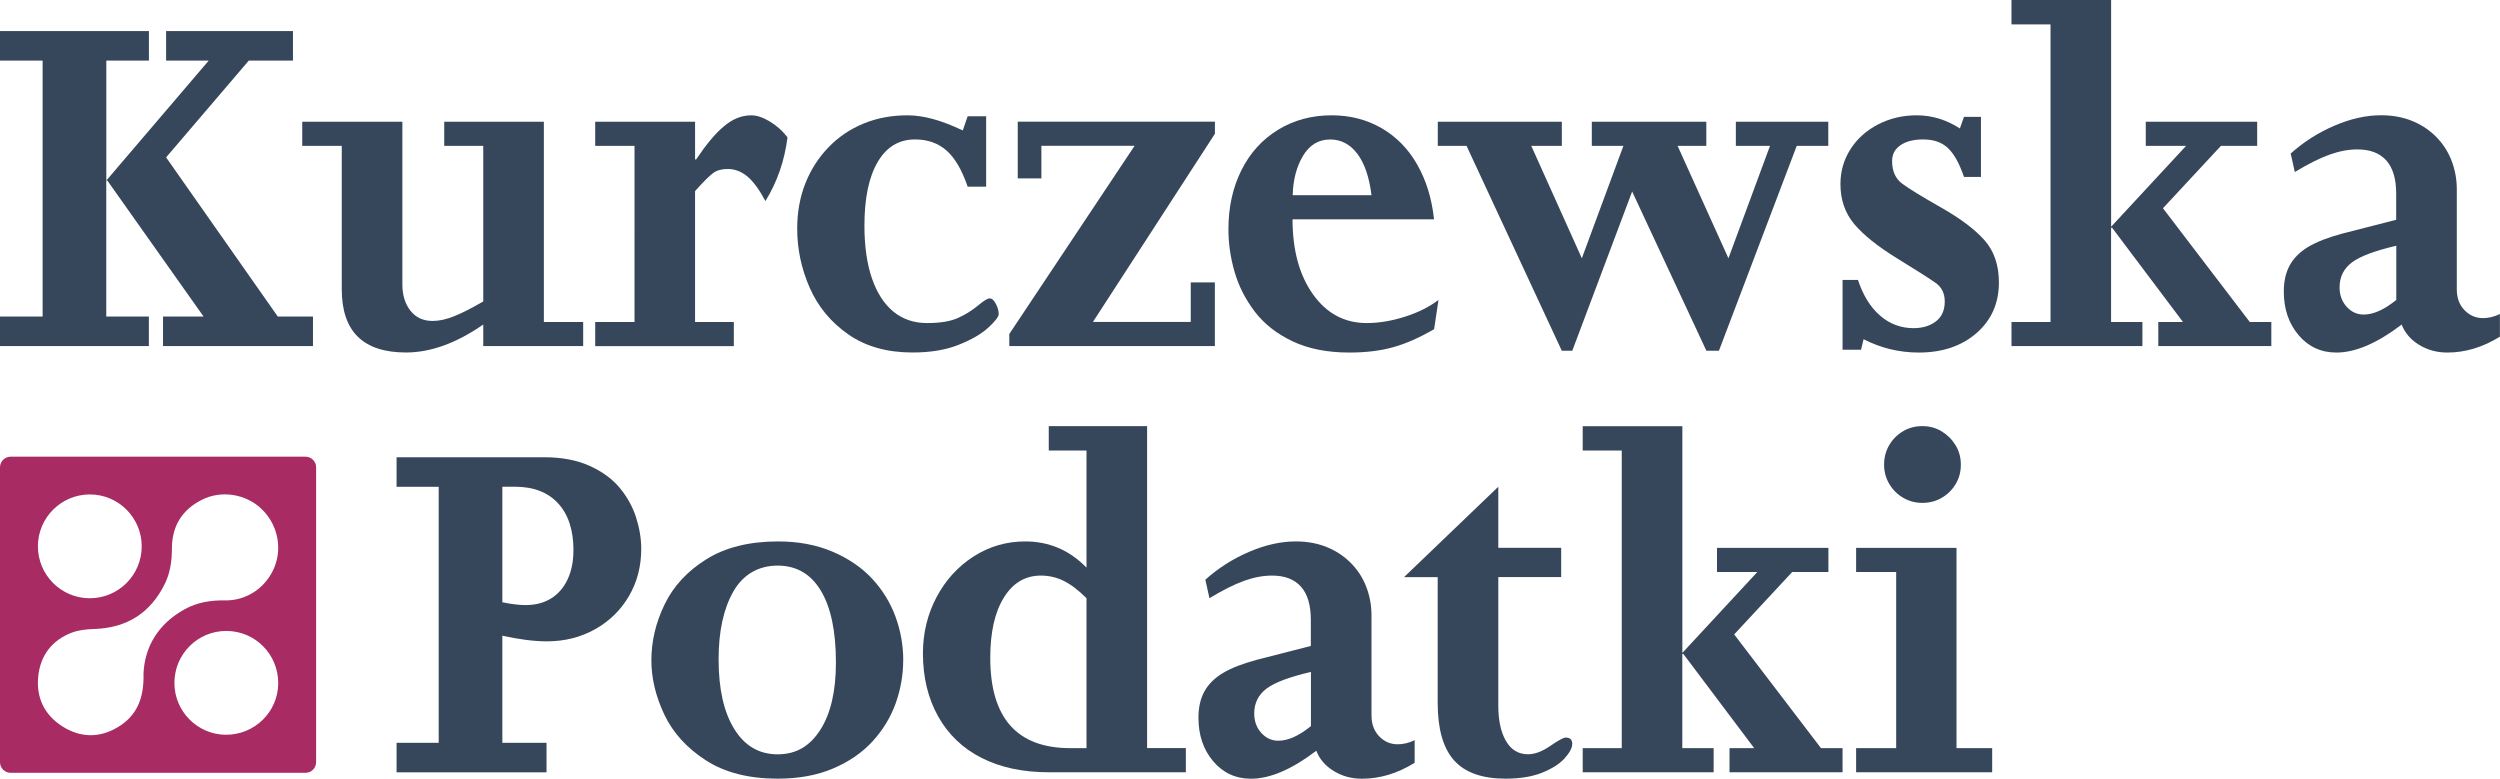
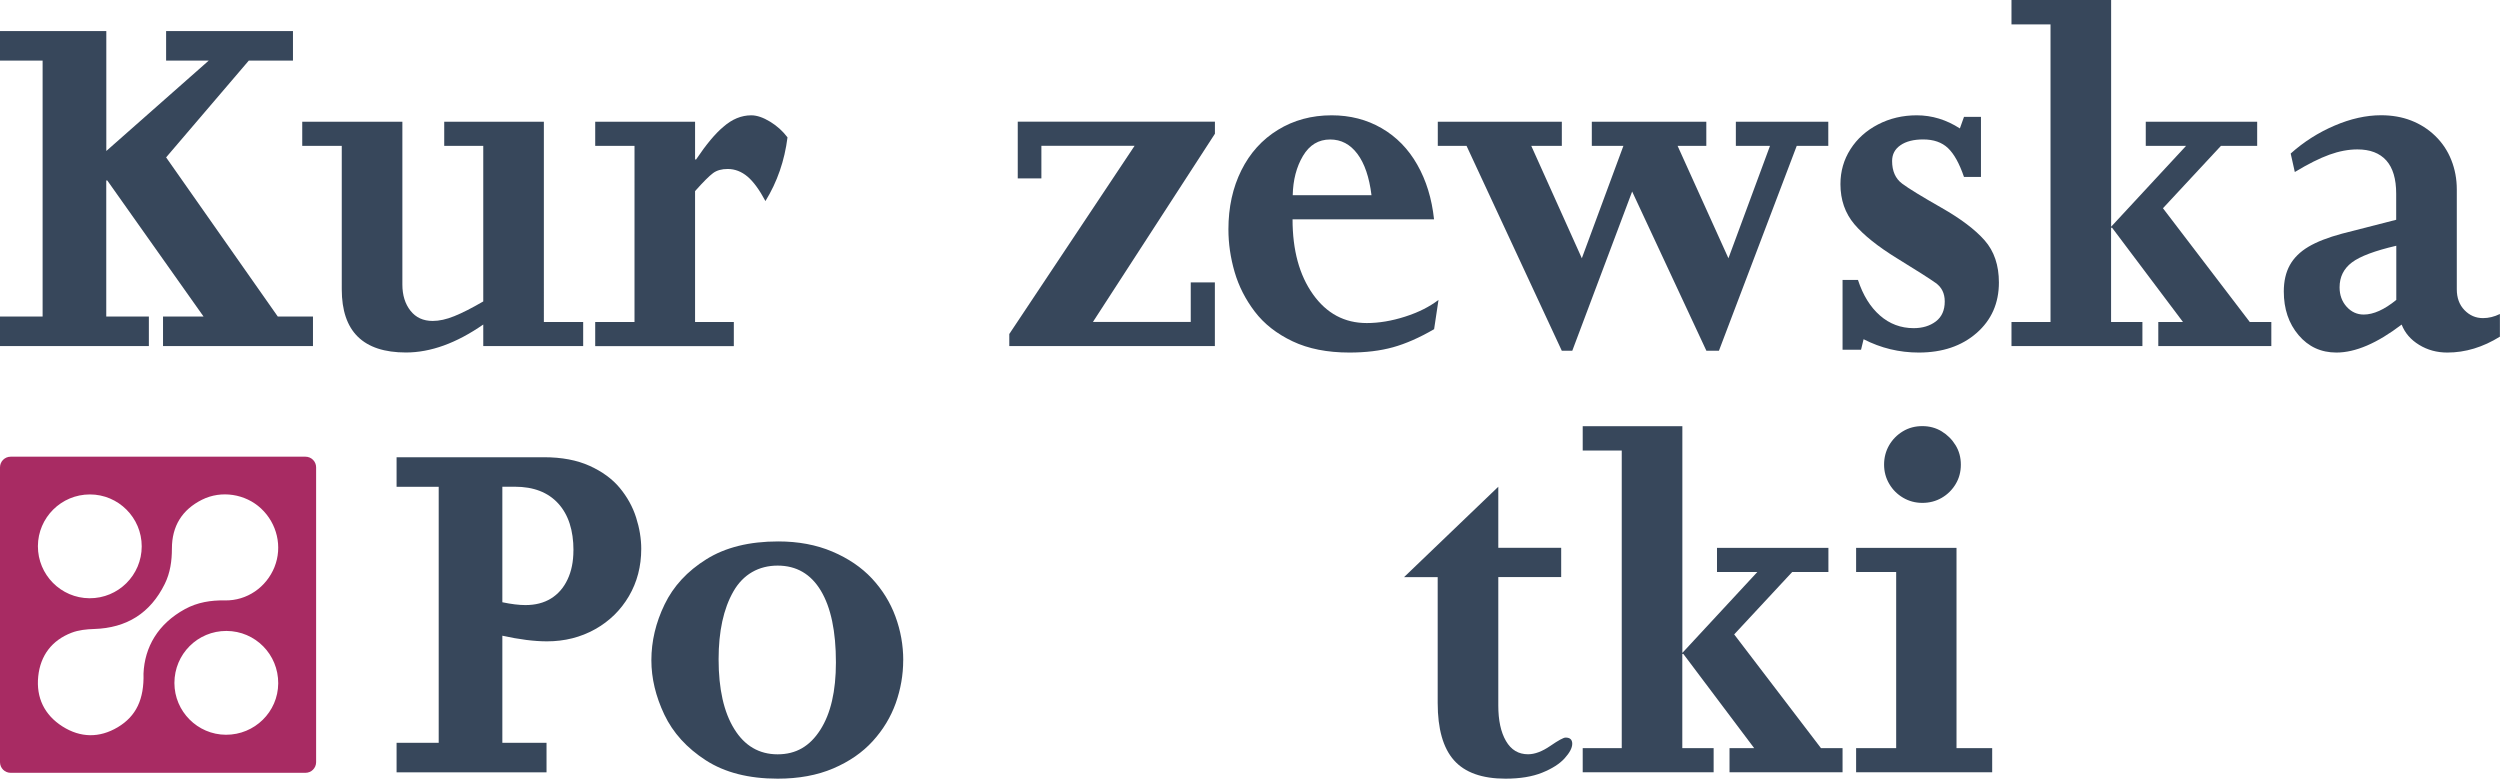
<svg xmlns="http://www.w3.org/2000/svg" id="Warstwa_2" data-name="Warstwa 2" viewBox="0 0 461.14 143.63">
  <defs>
    <style> .cls-1 { fill: #a82b63; } .cls-2 { fill: #37475b; } </style>
  </defs>
  <g id="Warstwa_1-2" data-name="Warstwa 1">
    <g>
-       <path class="cls-2" d="M57.73,63.84H30.07v-5.45h7.48l-17.76-25.1h-.19v25.1h7.86v5.45H0v-5.45H7.86V11.18H0V5.73H27.47v5.45h-7.86v22.12L38.5,11.18h-7.86V5.73h23.4v5.45h-8.15l-15.25,17.85,20.6,29.36h6.49v5.45Z" />
+       <path class="cls-2" d="M57.73,63.84H30.07v-5.45h7.48l-17.76-25.1h-.19v25.1h7.86v5.45H0v-5.45H7.86V11.18H0V5.73H27.47h-7.86v22.12L38.5,11.18h-7.86V5.73h23.4v5.45h-8.15l-15.25,17.85,20.6,29.36h6.49v5.45Z" />
      <path class="cls-2" d="M107.56,63.84h-18.42v-3.98c-4.96,3.44-9.71,5.16-14.26,5.16-7.89,0-11.84-3.88-11.84-11.65V26.9h-7.29v-4.45h18.47v30.03c0,1.96,.5,3.57,1.49,4.83,.99,1.26,2.36,1.89,4.1,1.89,1.2,0,2.53-.29,3.98-.88,1.45-.58,3.24-1.49,5.35-2.72V26.9h-7.2v-4.45h18.38V59.39h7.25v4.45Z" />
      <path class="cls-2" d="M145.26,25.34c-.54,4.29-1.89,8.21-4.07,11.75-1.11-2.08-2.21-3.59-3.31-4.52-1.11-.93-2.32-1.4-3.65-1.4-1.11,0-2.01,.25-2.7,.76-.69,.51-1.8,1.61-3.32,3.32v24.15h7.15v4.45h-25.57v-4.45h7.25V26.9h-7.25v-4.45h18.42v6.96h.19c1.89-2.81,3.57-4.81,5.02-6.01,1.61-1.42,3.33-2.13,5.16-2.13,1.04,0,2.2,.4,3.48,1.18s2.34,1.75,3.2,2.89Z" />
-       <path class="cls-2" d="M184.22,57.92c0,.5-.64,1.34-1.92,2.51-1.28,1.17-3.1,2.23-5.47,3.17-2.37,.95-5.21,1.42-8.52,1.42-4.71,0-8.66-1.12-11.86-3.36-3.21-2.24-5.57-5.11-7.1-8.6-1.53-3.49-2.3-7.11-2.3-10.87,0-3.03,.5-5.81,1.49-8.33s2.41-4.74,4.24-6.65c1.83-1.91,3.99-3.38,6.46-4.4,2.48-1.03,5.2-1.54,8.17-1.54s6.27,.93,10.18,2.79l.9-2.61h3.41v12.98h-3.41c-1.04-3.06-2.34-5.28-3.88-6.65-1.55-1.37-3.49-2.06-5.83-2.06-2.97,0-5.27,1.39-6.89,4.17-1.63,2.78-2.44,6.69-2.44,11.75,0,3.76,.46,6.98,1.37,9.66,.92,2.68,2.23,4.74,3.95,6.16,1.72,1.42,3.8,2.13,6.23,2.13s4.34-.32,5.73-.95c1.39-.63,2.6-1.39,3.65-2.27s1.77-1.33,2.18-1.33,.79,.34,1.14,1.02c.35,.68,.52,1.3,.52,1.87Z" />
      <path class="cls-2" d="M224.11,63.84h-37.94v-2.23l23.11-34.71h-17.19v6.01h-4.36v-10.47h36.37v2.23l-22.5,34.71h18.04v-7.29h4.45v11.75Z" />
      <path class="cls-2" d="M265.34,55.32l-.81,5.4c-2.72,1.58-5.25,2.69-7.6,3.34-2.35,.65-5.03,.97-8.03,.97-4.07,0-7.57-.69-10.49-2.08-2.92-1.39-5.24-3.21-6.96-5.47-1.72-2.26-2.96-4.7-3.72-7.32-.76-2.62-1.14-5.24-1.14-7.86,0-4.07,.8-7.7,2.39-10.89,1.59-3.19,3.84-5.68,6.75-7.46,2.9-1.78,6.2-2.68,9.9-2.68,3.41,0,6.48,.79,9.21,2.37,2.73,1.58,4.93,3.82,6.58,6.73,1.66,2.91,2.69,6.27,3.1,10.09h-26.1c0,5.68,1.25,10.29,3.77,13.83s5.82,5.3,9.92,5.3c2.24,0,4.59-.39,7.06-1.18s4.51-1.82,6.16-3.08Zm-12.36-19.32c-.41-3.32-1.28-5.86-2.6-7.62-1.33-1.77-3-2.65-5.02-2.65-2.15,0-3.82,1.01-5.02,3.03-1.2,2.02-1.83,4.44-1.89,7.25h14.54Z" />
      <path class="cls-2" d="M337.25,26.9h-5.83l-14.35,37.79h-2.32l-13.69-29.36-11.04,29.36h-1.94l-17.57-37.79h-5.3v-4.45h22.88v4.45h-5.64l9.33,20.74,7.67-20.74h-5.83v-4.45h21.12v4.45h-5.3l9.38,20.74,7.67-20.74h-6.3v-4.45h17.05v4.45Z" />
      <path class="cls-2" d="M368.71,52.1c0,3.82-1.37,6.93-4.12,9.33-2.75,2.4-6.3,3.6-10.66,3.6-3.6,0-6.99-.82-10.18-2.46l-.47,1.94h-3.41v-12.88h2.84c.92,2.81,2.27,5,4.05,6.56,1.78,1.56,3.86,2.34,6.23,2.34,1.64,0,3.01-.42,4.1-1.25,1.09-.84,1.63-2.06,1.63-3.67,0-1.48-.55-2.62-1.66-3.41-1.11-.79-3.46-2.29-7.06-4.5-3.6-2.21-6.25-4.33-7.96-6.35-1.7-2.02-2.56-4.48-2.56-7.39,0-2.37,.62-4.52,1.85-6.44,1.23-1.93,2.93-3.45,5.09-4.57,2.16-1.12,4.54-1.68,7.13-1.68,2.81,0,5.46,.81,7.96,2.42l.76-2.13h3.13v11.08h-3.13c-.85-2.49-1.84-4.27-2.96-5.33-1.12-1.06-2.64-1.59-4.57-1.59-1.77,0-3.17,.36-4.19,1.07-1.03,.71-1.54,1.68-1.54,2.91,0,1.86,.62,3.25,1.85,4.17s3.64,2.39,7.22,4.43c3.58,2.04,6.25,4.05,8,6.04,1.75,1.99,2.63,4.58,2.63,7.77Z" />
      <path class="cls-2" d="M418.95,63.84h-20.84v-4.45h4.55l-13.07-17.38h-.19v17.38h5.78v4.45h-24.15v-4.45h7.2V4.5h-7.2V0h18.38V41.82l13.83-14.92h-7.44v-4.45h20.55v4.45h-6.68l-10.7,11.51,16.01,20.98h3.98v4.45Z" />
      <path class="cls-2" d="M461.14,62.09c-3.16,1.96-6.39,2.94-9.71,2.94-1.93,0-3.66-.47-5.21-1.42-1.55-.95-2.62-2.19-3.22-3.74-4.52,3.44-8.52,5.16-12.03,5.16-2.84,0-5.17-1.07-6.99-3.22-1.82-2.15-2.72-4.83-2.72-8.05,0-1.89,.37-3.51,1.11-4.85,.74-1.34,1.89-2.47,3.43-3.39,1.55-.92,3.61-1.72,6.2-2.42l9.99-2.56v-4.83c0-2.71-.61-4.75-1.82-6.11-1.22-1.36-2.99-2.04-5.33-2.04-1.64,0-3.36,.32-5.16,.97-1.8,.65-3.93,1.71-6.39,3.2l-.76-3.41c2.4-2.15,5.09-3.86,8.07-5.14,2.98-1.28,5.85-1.92,8.6-1.92,2.02,0,3.87,.32,5.54,.97s3.16,1.59,4.45,2.84c1.29,1.25,2.28,2.72,2.96,4.43s1.02,3.52,1.02,5.45v18.42c0,1.58,.47,2.86,1.42,3.84,.95,.98,2.08,1.47,3.41,1.47,1.04,0,2.08-.25,3.12-.76v4.17Zm-19.13-6.77v-9.99c-3.95,.92-6.68,1.94-8.19,3.08s-2.27,2.67-2.27,4.59c0,1.42,.43,2.61,1.3,3.58,.87,.96,1.92,1.44,3.15,1.44,1.8,0,3.8-.9,6.01-2.7Z" />
    </g>
    <g>
      <path class="cls-2" d="M118.28,101.25c0,3.22-.76,6.13-2.27,8.71-1.52,2.59-3.6,4.63-6.25,6.11-2.65,1.48-5.61,2.23-8.86,2.23-2.37,0-5.12-.35-8.24-1.04v19.75h8.15v5.45h-27.66v-5.45h7.77v-47.22h-7.77v-5.45h27.18c3.28,0,6.09,.53,8.43,1.59,2.34,1.06,4.19,2.42,5.56,4.07,1.37,1.66,2.38,3.47,3.01,5.45,.63,1.97,.95,3.91,.95,5.8Zm-12.5,.28c0-3.73-.94-6.61-2.82-8.67-1.88-2.05-4.54-3.08-7.98-3.08h-2.32v21.31c1.67,.35,3.09,.52,4.26,.52,1.83,0,3.4-.4,4.71-1.21s2.33-1.97,3.05-3.5c.73-1.53,1.09-3.32,1.09-5.38Z" />
      <path class="cls-2" d="M166.6,121.8c0,2.68-.46,5.31-1.37,7.89-.92,2.57-2.33,4.91-4.24,7.01s-4.34,3.78-7.29,5.04c-2.95,1.26-6.37,1.89-10.25,1.89-5.34,0-9.76-1.13-13.26-3.39-3.5-2.26-6.05-5.07-7.65-8.43-1.59-3.36-2.39-6.7-2.39-10.02,0-3.5,.81-6.94,2.44-10.3,1.62-3.36,4.19-6.14,7.7-8.33,3.5-2.19,7.92-3.29,13.26-3.29,3.69,0,7.02,.62,9.97,1.87,2.95,1.25,5.39,2.91,7.32,4.97,1.92,2.07,3.37,4.4,4.33,7.01,.96,2.6,1.44,5.3,1.44,8.07Zm-12.41,.38c0-5.71-.92-10.12-2.77-13.21-1.85-3.09-4.51-4.64-7.98-4.64s-6.35,1.59-8.17,4.78c-1.82,3.19-2.72,7.36-2.72,12.5,0,5.46,.96,9.75,2.89,12.86,1.92,3.11,4.59,4.67,8,4.67s5.94-1.5,7.86-4.5c1.93-3,2.89-7.15,2.89-12.46Z" />
-       <path class="cls-2" d="M218.74,142.45h-25.29c-4.77,0-8.89-.88-12.36-2.63-3.47-1.75-6.15-4.3-8.03-7.65-1.88-3.35-2.82-7.23-2.82-11.65,0-3.76,.84-7.21,2.51-10.37,1.67-3.16,3.96-5.66,6.84-7.51,2.89-1.85,6.05-2.77,9.5-2.77,4.42,0,8.19,1.61,11.32,4.83v-21.6h-6.96v-4.5h18.14v59.39h7.15v4.45Zm-18.33-4.45v-27.66c-1.48-1.48-2.89-2.55-4.21-3.2s-2.73-.97-4.21-.97c-2.87,0-5.15,1.35-6.82,4.05-1.67,2.7-2.51,6.4-2.51,11.11,0,11.11,4.93,16.67,14.78,16.67h2.98Z" />
-       <path class="cls-2" d="M260.94,140.7c-3.16,1.96-6.39,2.94-9.71,2.94-1.93,0-3.66-.47-5.21-1.42-1.55-.95-2.62-2.19-3.22-3.74-4.52,3.44-8.53,5.16-12.03,5.16-2.84,0-5.17-1.07-6.99-3.22-1.82-2.15-2.72-4.83-2.72-8.05,0-1.89,.37-3.51,1.11-4.85,.74-1.34,1.89-2.47,3.43-3.39s3.62-1.72,6.2-2.42l9.99-2.56v-4.83c0-2.71-.61-4.75-1.82-6.11-1.22-1.36-2.99-2.04-5.33-2.04-1.64,0-3.36,.32-5.16,.97s-3.93,1.71-6.39,3.2l-.76-3.41c2.4-2.15,5.09-3.86,8.08-5.14,2.98-1.28,5.85-1.92,8.6-1.92,2.02,0,3.87,.32,5.54,.97,1.67,.65,3.16,1.59,4.45,2.84,1.29,1.25,2.28,2.72,2.96,4.43,.68,1.71,1.02,3.52,1.02,5.45v18.42c0,1.58,.47,2.86,1.42,3.84,.95,.98,2.08,1.47,3.41,1.47,1.04,0,2.08-.25,3.13-.76v4.17Zm-19.13-6.77v-9.99c-3.95,.92-6.68,1.94-8.19,3.08s-2.27,2.67-2.27,4.59c0,1.42,.43,2.61,1.3,3.58,.87,.96,1.92,1.44,3.15,1.44,1.8,0,3.8-.9,6.01-2.7Z" />
      <path class="cls-2" d="M290.01,137.19c0,.76-.47,1.65-1.4,2.68-.93,1.03-2.31,1.91-4.14,2.65-1.83,.74-4.09,1.11-6.77,1.11-4.33,0-7.49-1.13-9.5-3.39-2.01-2.26-3.01-5.79-3.01-10.58v-23.21h-6.2l17.38-16.67v11.27h11.6v5.4h-11.6v23.68c0,2.75,.47,4.93,1.42,6.56s2.3,2.44,4.07,2.44c1.23,0,2.6-.51,4.1-1.54,1.5-1.03,2.44-1.54,2.82-1.54,.82,0,1.23,.38,1.23,1.14Z" />
      <path class="cls-2" d="M339.86,142.45h-20.84v-4.45h4.55l-13.07-17.38h-.19v17.38h5.78v4.45h-24.15v-4.45h7.2v-54.89h-7.2v-4.5h18.38v41.82l13.83-14.92h-7.44v-4.45h20.55v4.45h-6.68l-10.7,11.51,16.01,20.98h3.98v4.45Z" />
      <path class="cls-2" d="M367.47,142.45h-25.1v-4.45h7.39v-32.49h-7.39v-4.45h18.52v36.94h6.58v4.45Zm-5.78-56.74c0,1.33-.32,2.53-.97,3.6-.65,1.07-1.51,1.92-2.58,2.53-1.07,.62-2.26,.92-3.55,.92s-2.48-.32-3.55-.95c-1.07-.63-1.93-1.48-2.56-2.56-.63-1.07-.95-2.26-.95-3.55s.31-2.48,.92-3.55c.62-1.07,1.46-1.93,2.53-2.58,1.07-.65,2.27-.97,3.6-.97s2.52,.32,3.58,.97c1.06,.65,1.91,1.5,2.56,2.56,.65,1.06,.97,2.25,.97,3.58Z" />
    </g>
    <path class="cls-1" d="M56.35,84.24H1.96c-1.08,0-1.96,.88-1.96,1.96v54.39c0,1.08,.88,1.96,1.96,1.96H56.35c1.08,0,1.96-.88,1.96-1.96v-54.39c0-1.08-.88-1.96-1.96-1.96Zm-39.77,6.96c5.27,0,9.56,4.3,9.56,9.57,0,5.32-4.32,9.61-9.63,9.58-5.28-.03-9.53-4.33-9.52-9.61,.02-5.27,4.31-9.54,9.59-9.54Zm25.09,44.33c-5.23-.02-9.5-4.31-9.5-9.55,0-5.33,4.29-9.62,9.61-9.6,5.31,.02,9.57,4.33,9.54,9.67-.03,5.26-4.35,9.5-9.65,9.48Zm8.98-30.97c-1.52,3.78-5.1,6.26-9.16,6.19-2.6-.05-5.08,.35-7.37,1.6-5,2.73-7.44,7.03-7.65,11.88,.13,4.72-1.33,7.87-4.75,9.91-3.38,2.01-6.87,1.96-10.19-.14-3.35-2.13-4.88-5.32-4.48-9.24,.4-3.85,2.51-6.65,6.15-8.05,1.29-.5,2.77-.65,4.17-.69,6.01-.19,10.36-2.92,13.02-8.31,1.01-2.04,1.32-4.25,1.32-6.53,0-4.14,1.88-7.17,5.56-9.01,3.56-1.78,8-1.07,10.88,1.62,2.98,2.78,3.97,7.08,2.49,10.78Z" />
  </g>
</svg>